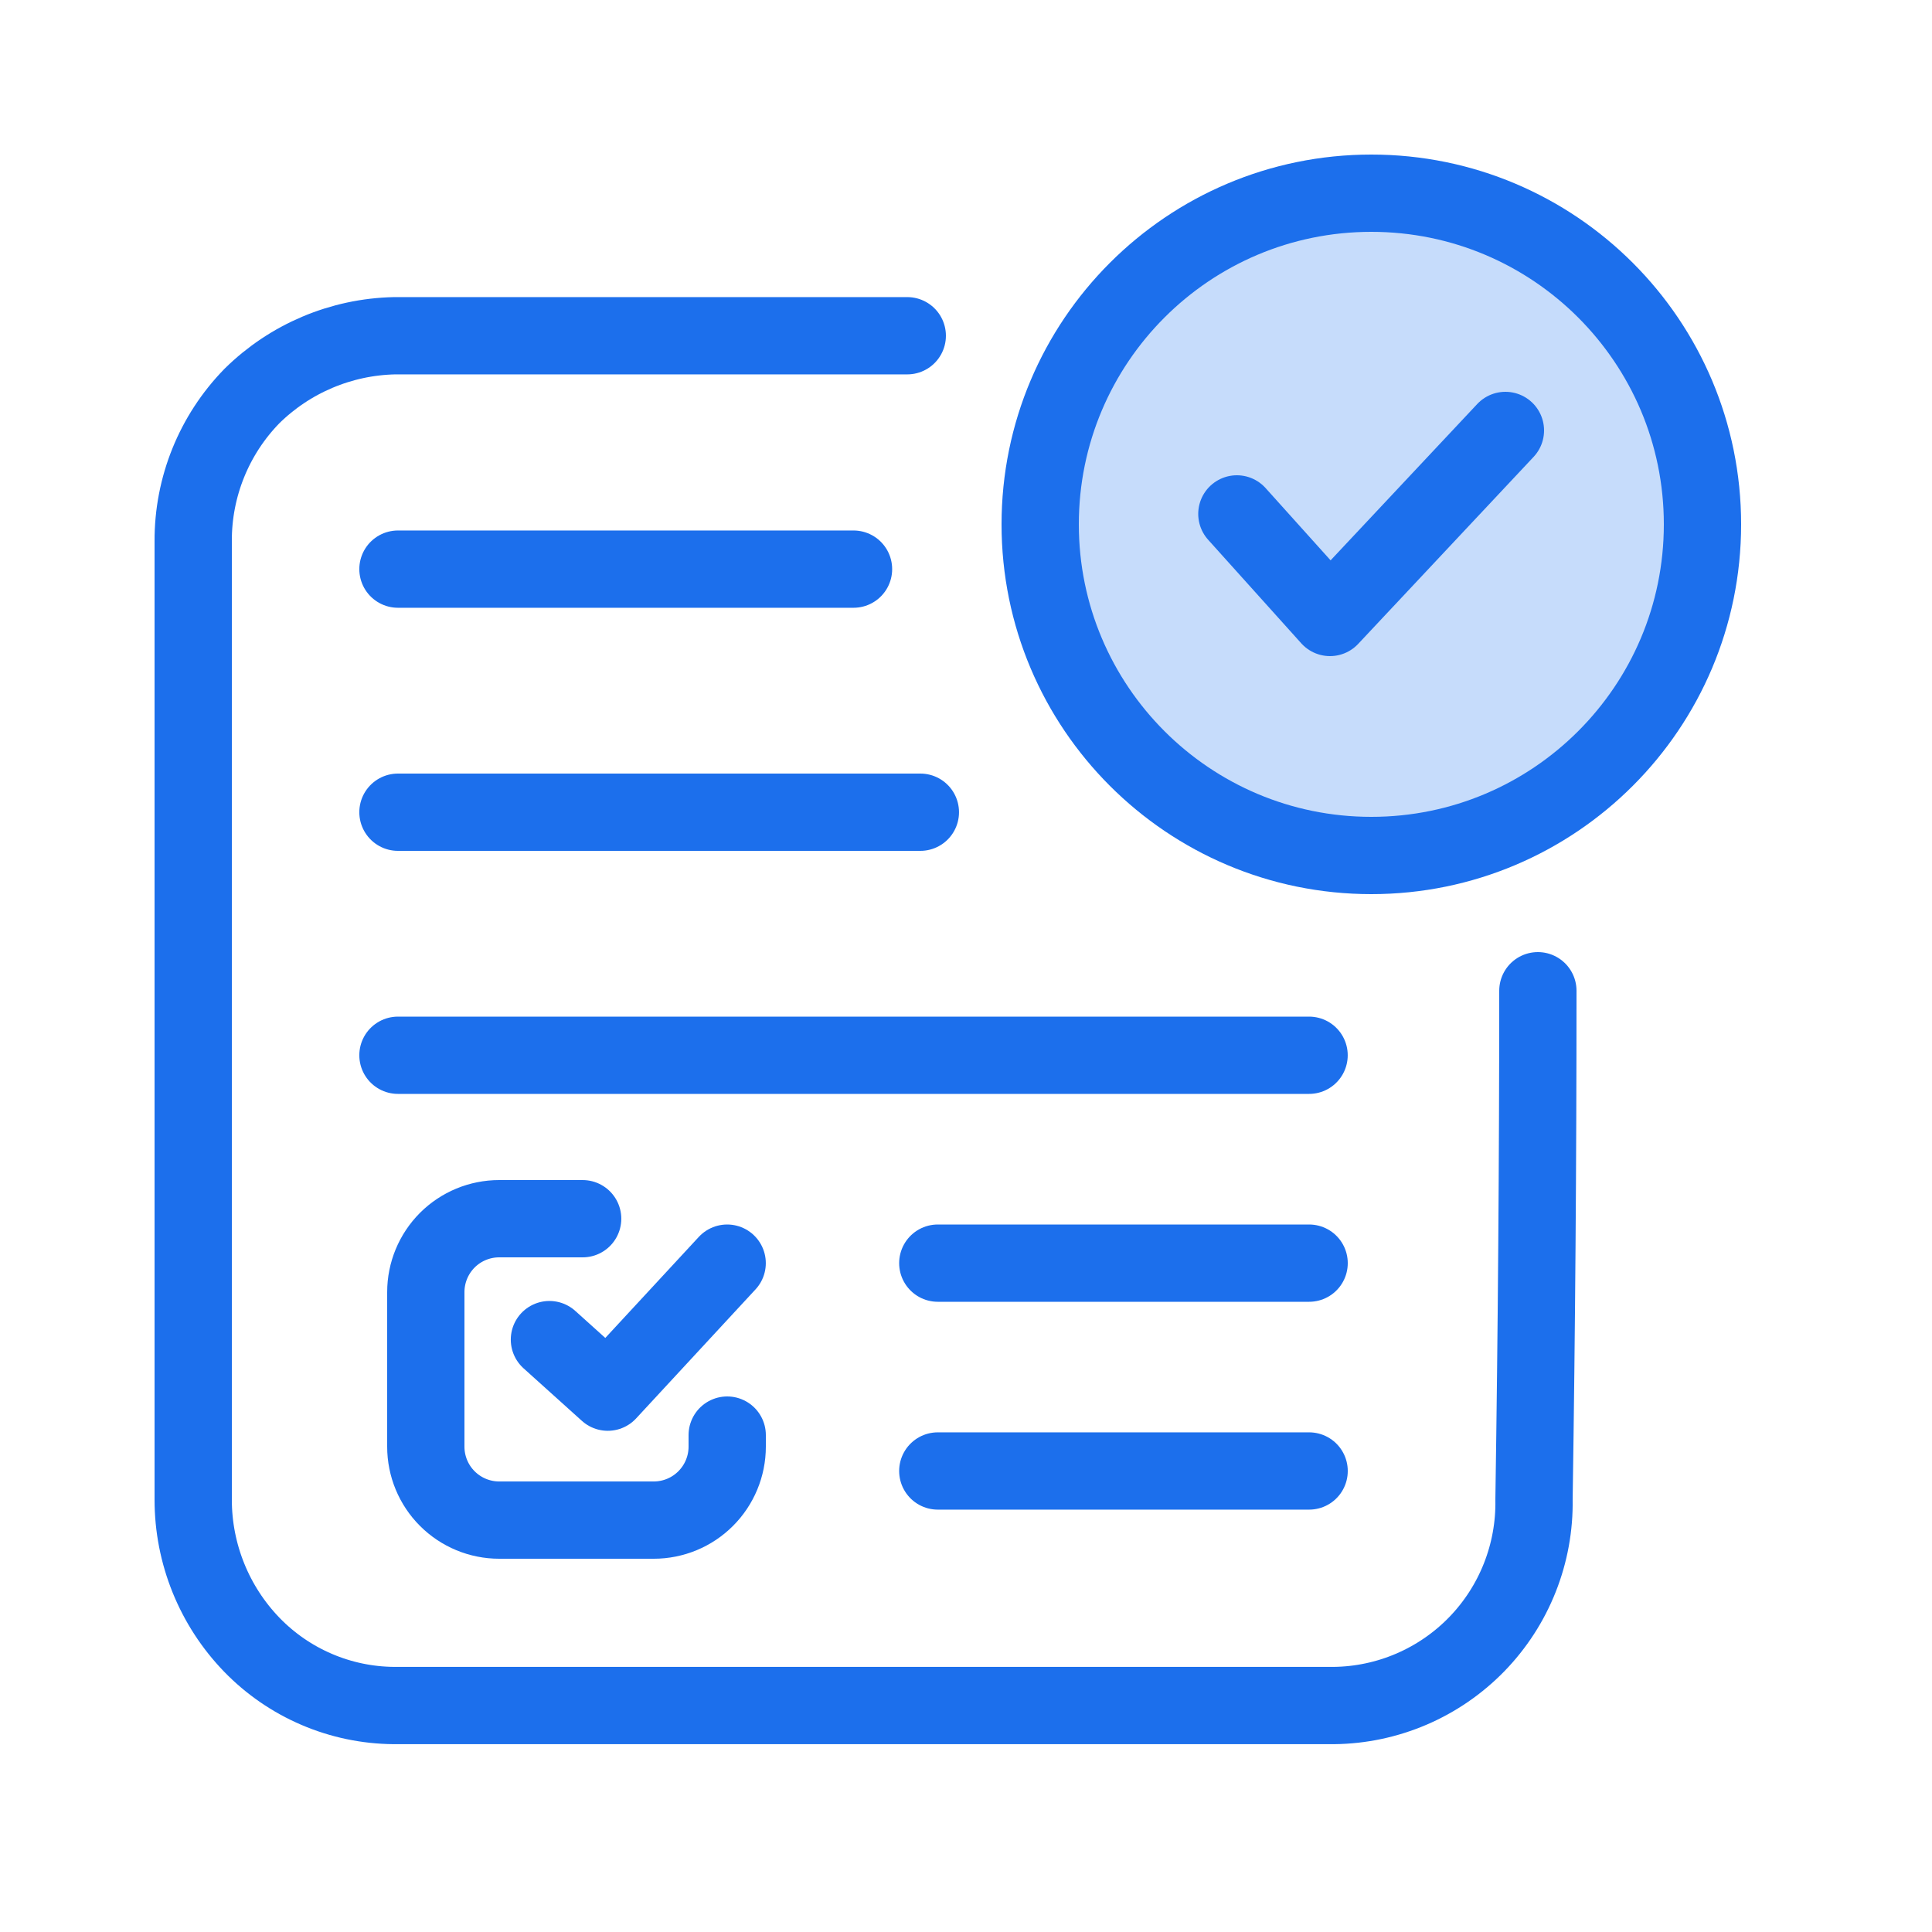
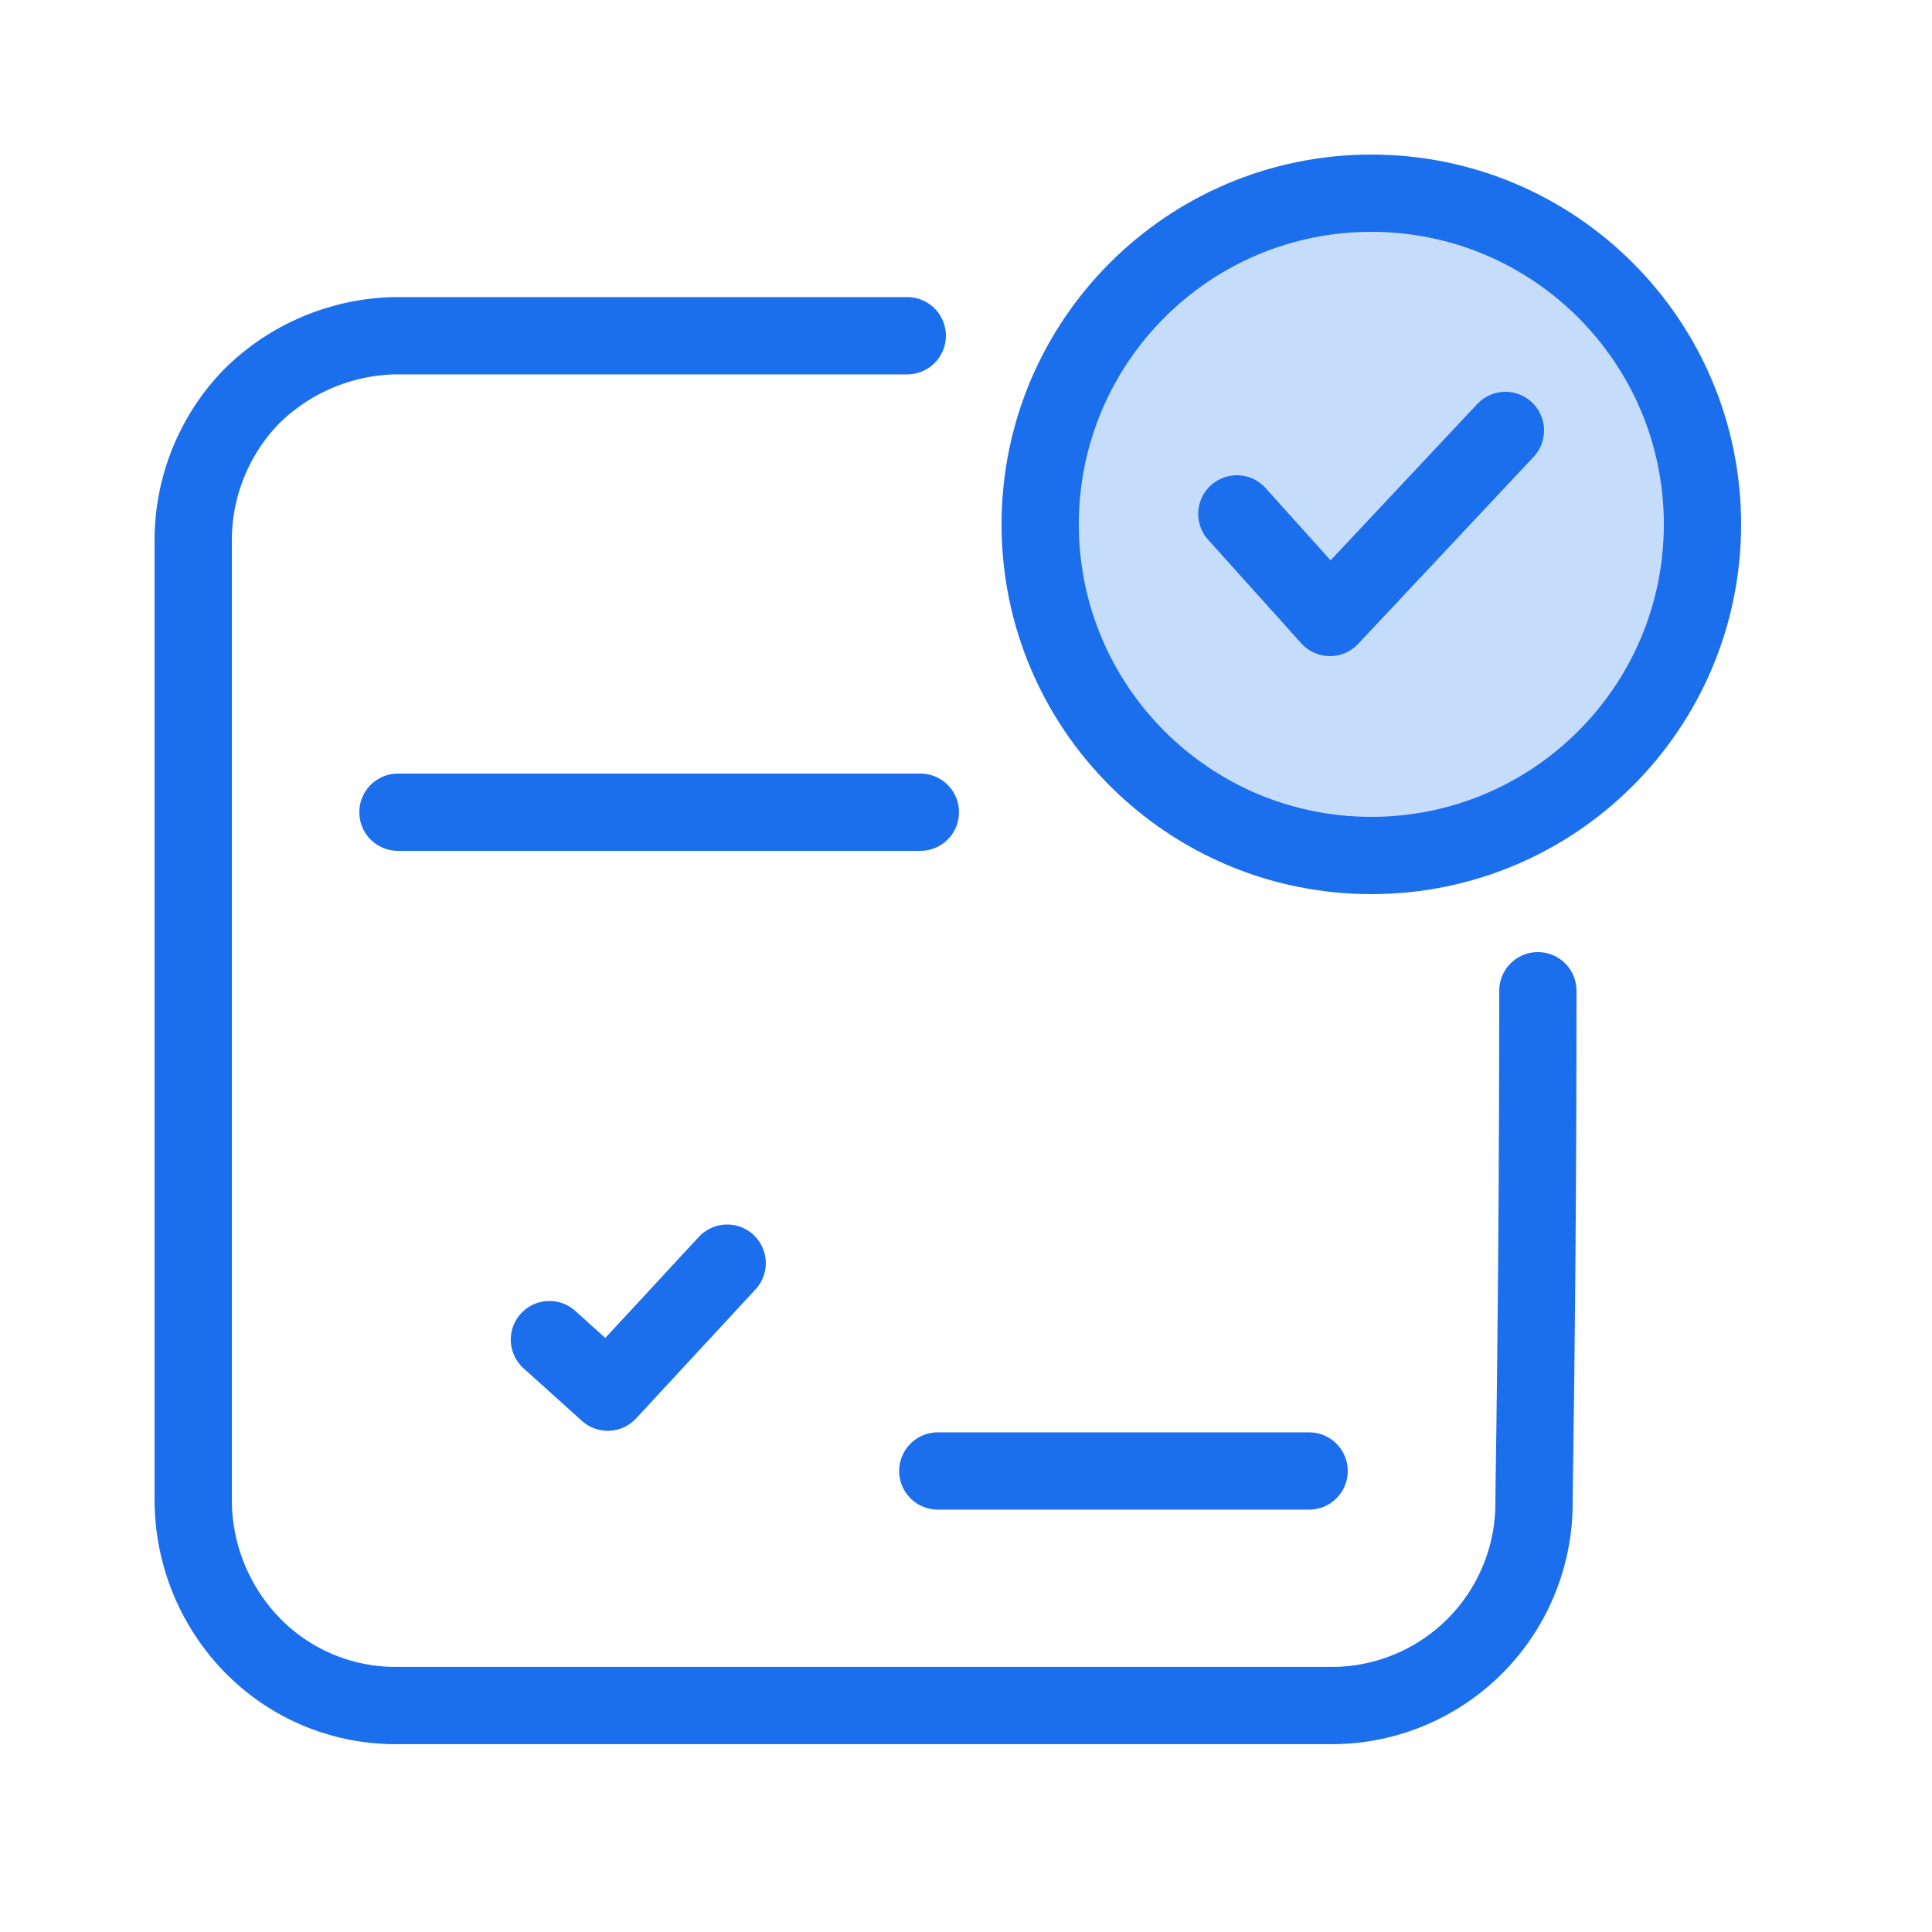
<svg xmlns="http://www.w3.org/2000/svg" width="50" height="50" viewBox="0 0 50 50" fill="none">
  <path d="M39.8 25.64C39.8 30.033 39.767 34.423 39.7 38.809C39.712 39.5 39.587 40.186 39.333 40.828C39.079 41.471 38.7 42.056 38.219 42.552C37.737 43.047 37.163 43.442 36.528 43.715C35.893 43.987 35.211 44.132 34.52 44.139H10.19C9.505 44.133 8.828 43.992 8.198 43.722C7.568 43.453 6.998 43.061 6.52 42.569C5.544 41.561 4.999 40.213 5 38.809V14.009C4.993 12.605 5.539 11.254 6.52 10.249C7.506 9.277 8.826 8.719 10.21 8.689H23.48" stroke="#1C6FEC" stroke-width="2" stroke-linecap="round" stroke-linejoin="round" />
  <path d="M35.49 22.14C40.223 22.14 44.06 18.303 44.06 13.57C44.06 8.837 40.223 5 35.49 5C30.757 5 26.92 8.837 26.92 13.57C26.92 18.303 30.757 22.14 35.49 22.14Z" fill="#C6DCFB" stroke="#1C6FEC" stroke-width="2" stroke-linecap="round" stroke-linejoin="round" />
  <path d="M32.01 13.3L34.42 15.98L38.96 11.14" fill="#C6DCFB" />
  <path d="M32.01 13.3L34.42 15.98L38.96 11.14" stroke="#1C6FEC" stroke-width="2" stroke-linecap="round" stroke-linejoin="round" />
-   <path d="M10.299 14.729H22.089" stroke="#1C6FEC" stroke-width="2" stroke-linecap="round" stroke-linejoin="round" />
-   <path d="M10.299 27.31H33.879" stroke="#1C6FEC" stroke-width="2" stroke-linecap="round" stroke-linejoin="round" />
  <path d="M10.299 21.02H23.819" stroke="#1C6FEC" stroke-width="2" stroke-linecap="round" stroke-linejoin="round" />
-   <path d="M24.27 32.69H33.88" stroke="#1C6FEC" stroke-width="2" stroke-linecap="round" stroke-linejoin="round" />
  <path d="M24.27 38.069H33.88" stroke="#1C6FEC" stroke-width="2" stroke-linecap="round" stroke-linejoin="round" />
-   <path d="M18.82 37.14V37.44C18.82 37.944 18.619 38.427 18.263 38.783C17.907 39.14 17.423 39.34 16.919 39.34H12.919C12.416 39.34 11.932 39.14 11.576 38.783C11.22 38.427 11.02 37.944 11.02 37.44V33.44C11.02 32.936 11.22 32.453 11.576 32.096C11.932 31.74 12.416 31.54 12.919 31.54H15.079" stroke="#1C6FEC" stroke-width="2" stroke-linecap="round" stroke-linejoin="round" />
  <path d="M14.219 34.669L15.729 36.029L18.819 32.69" stroke="#1C6FEC" stroke-width="2" stroke-linecap="round" stroke-linejoin="round" />
</svg>